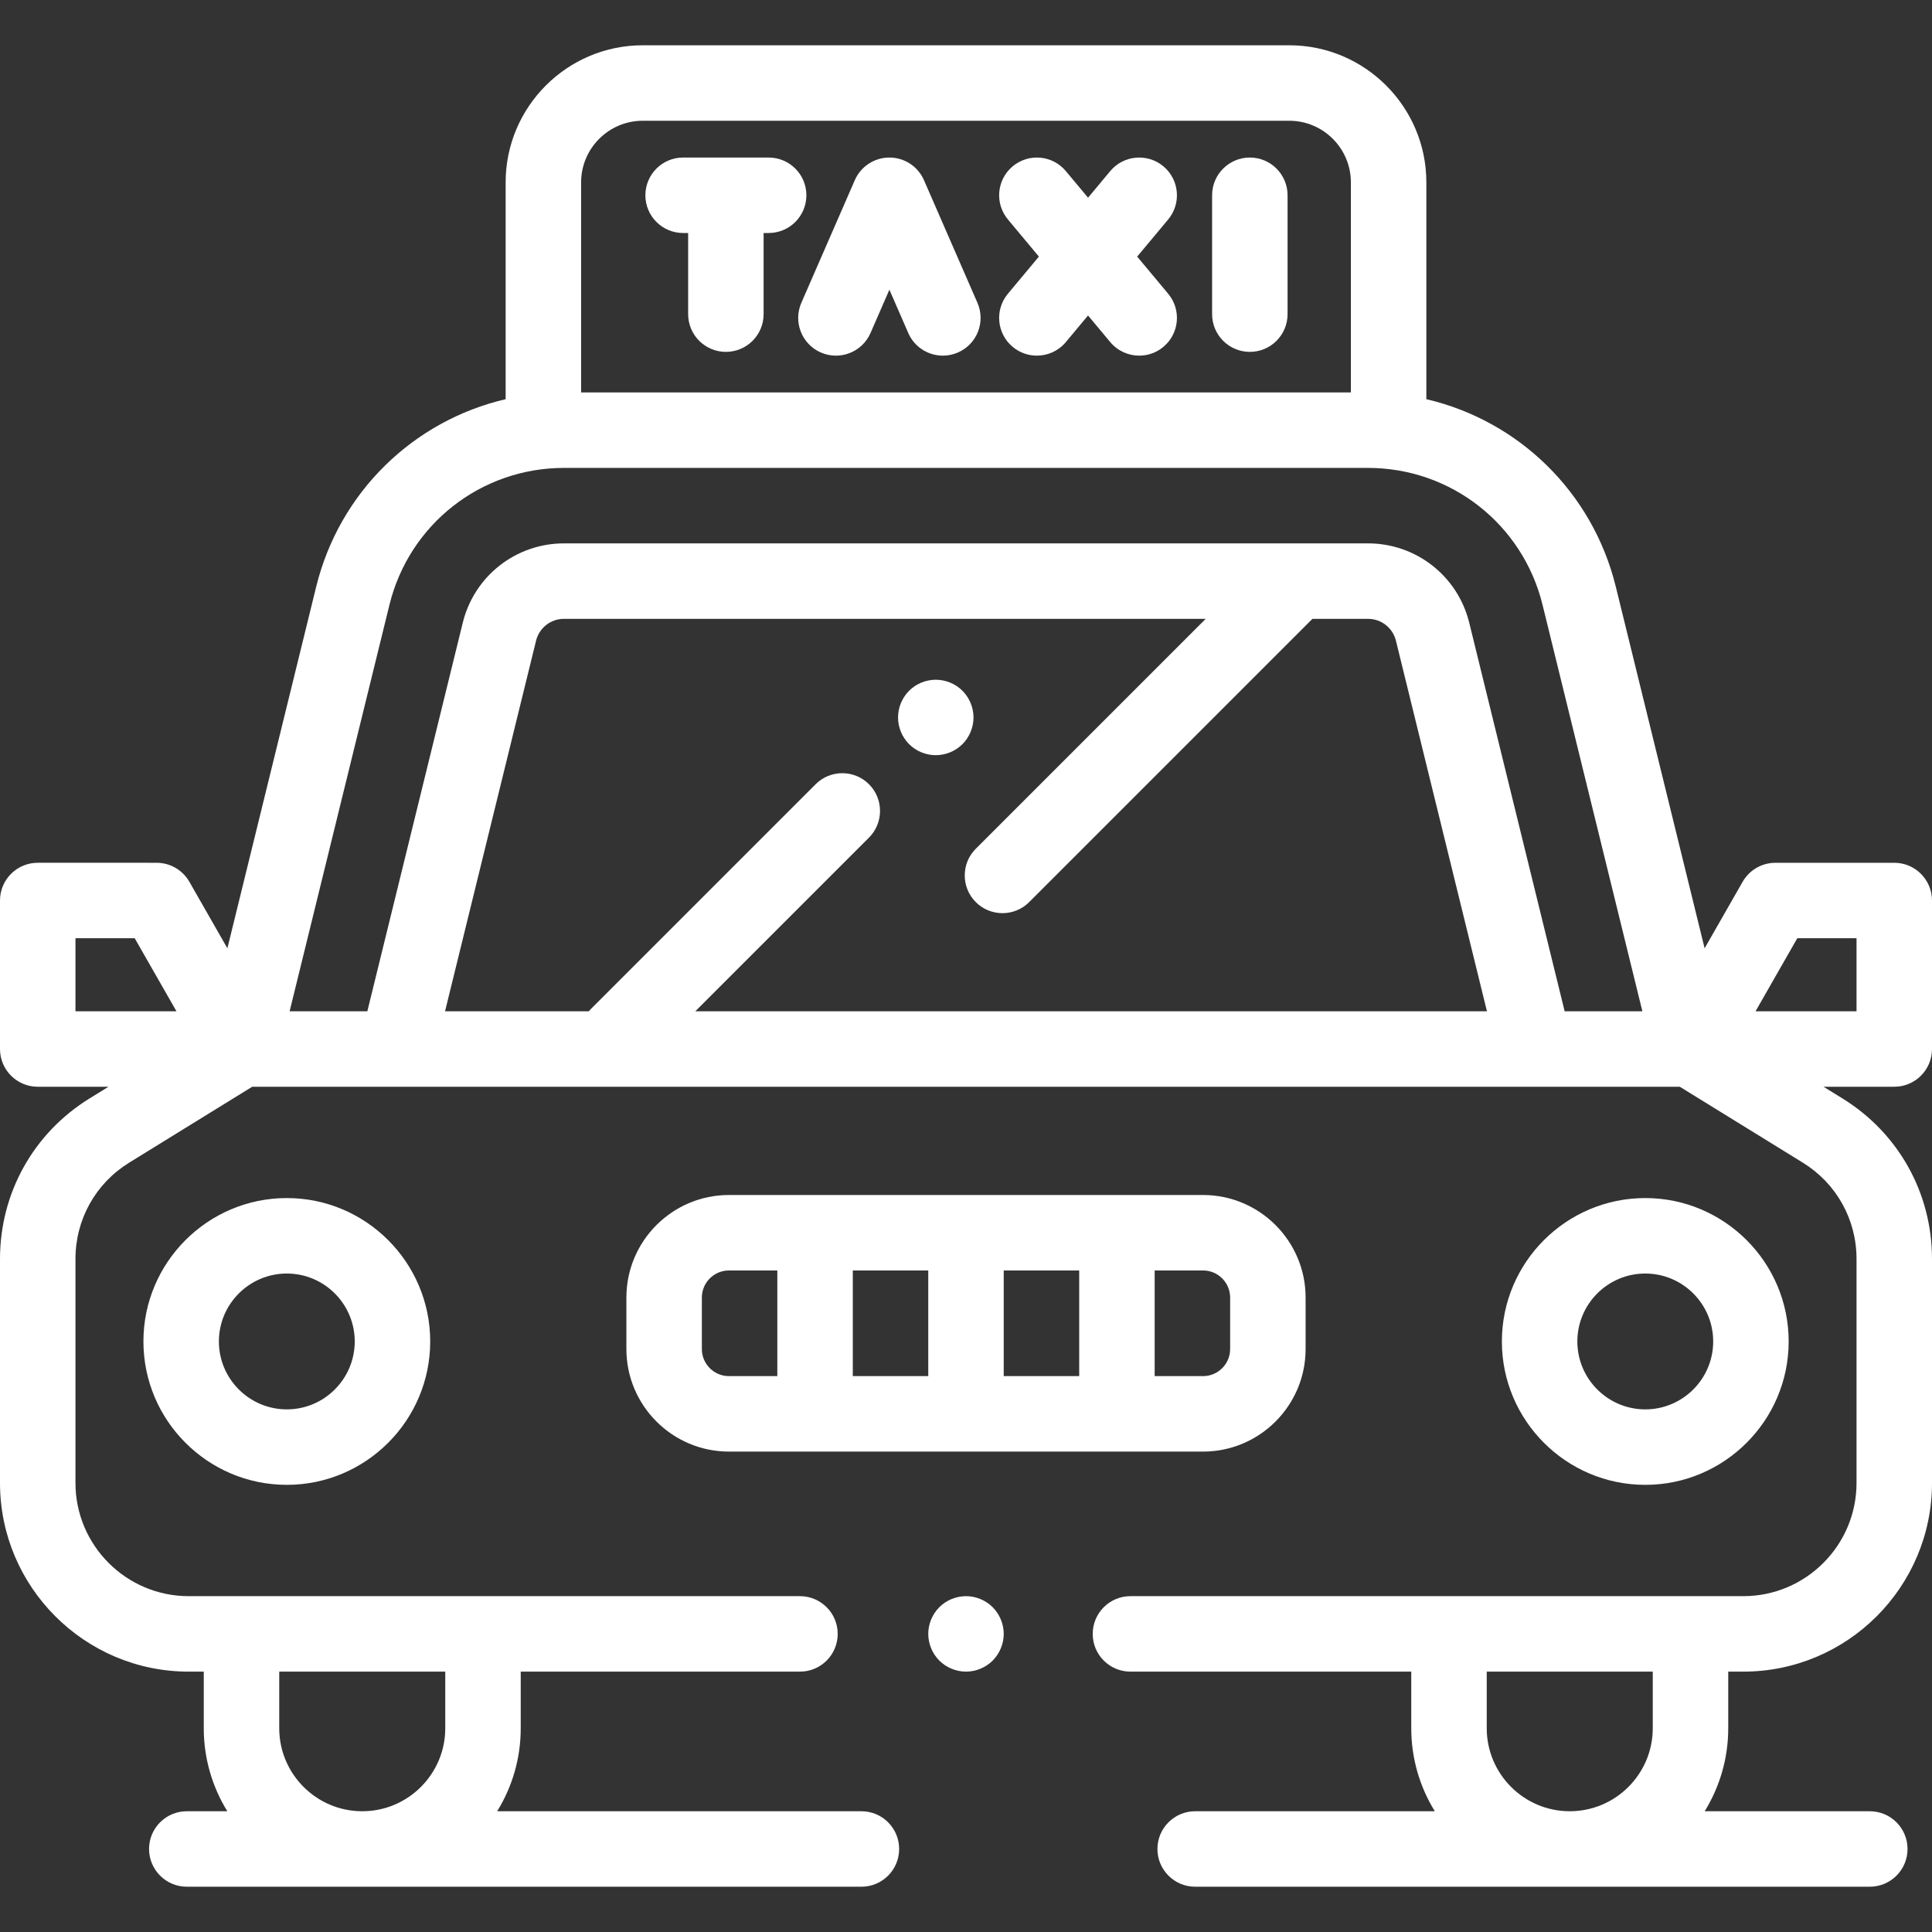
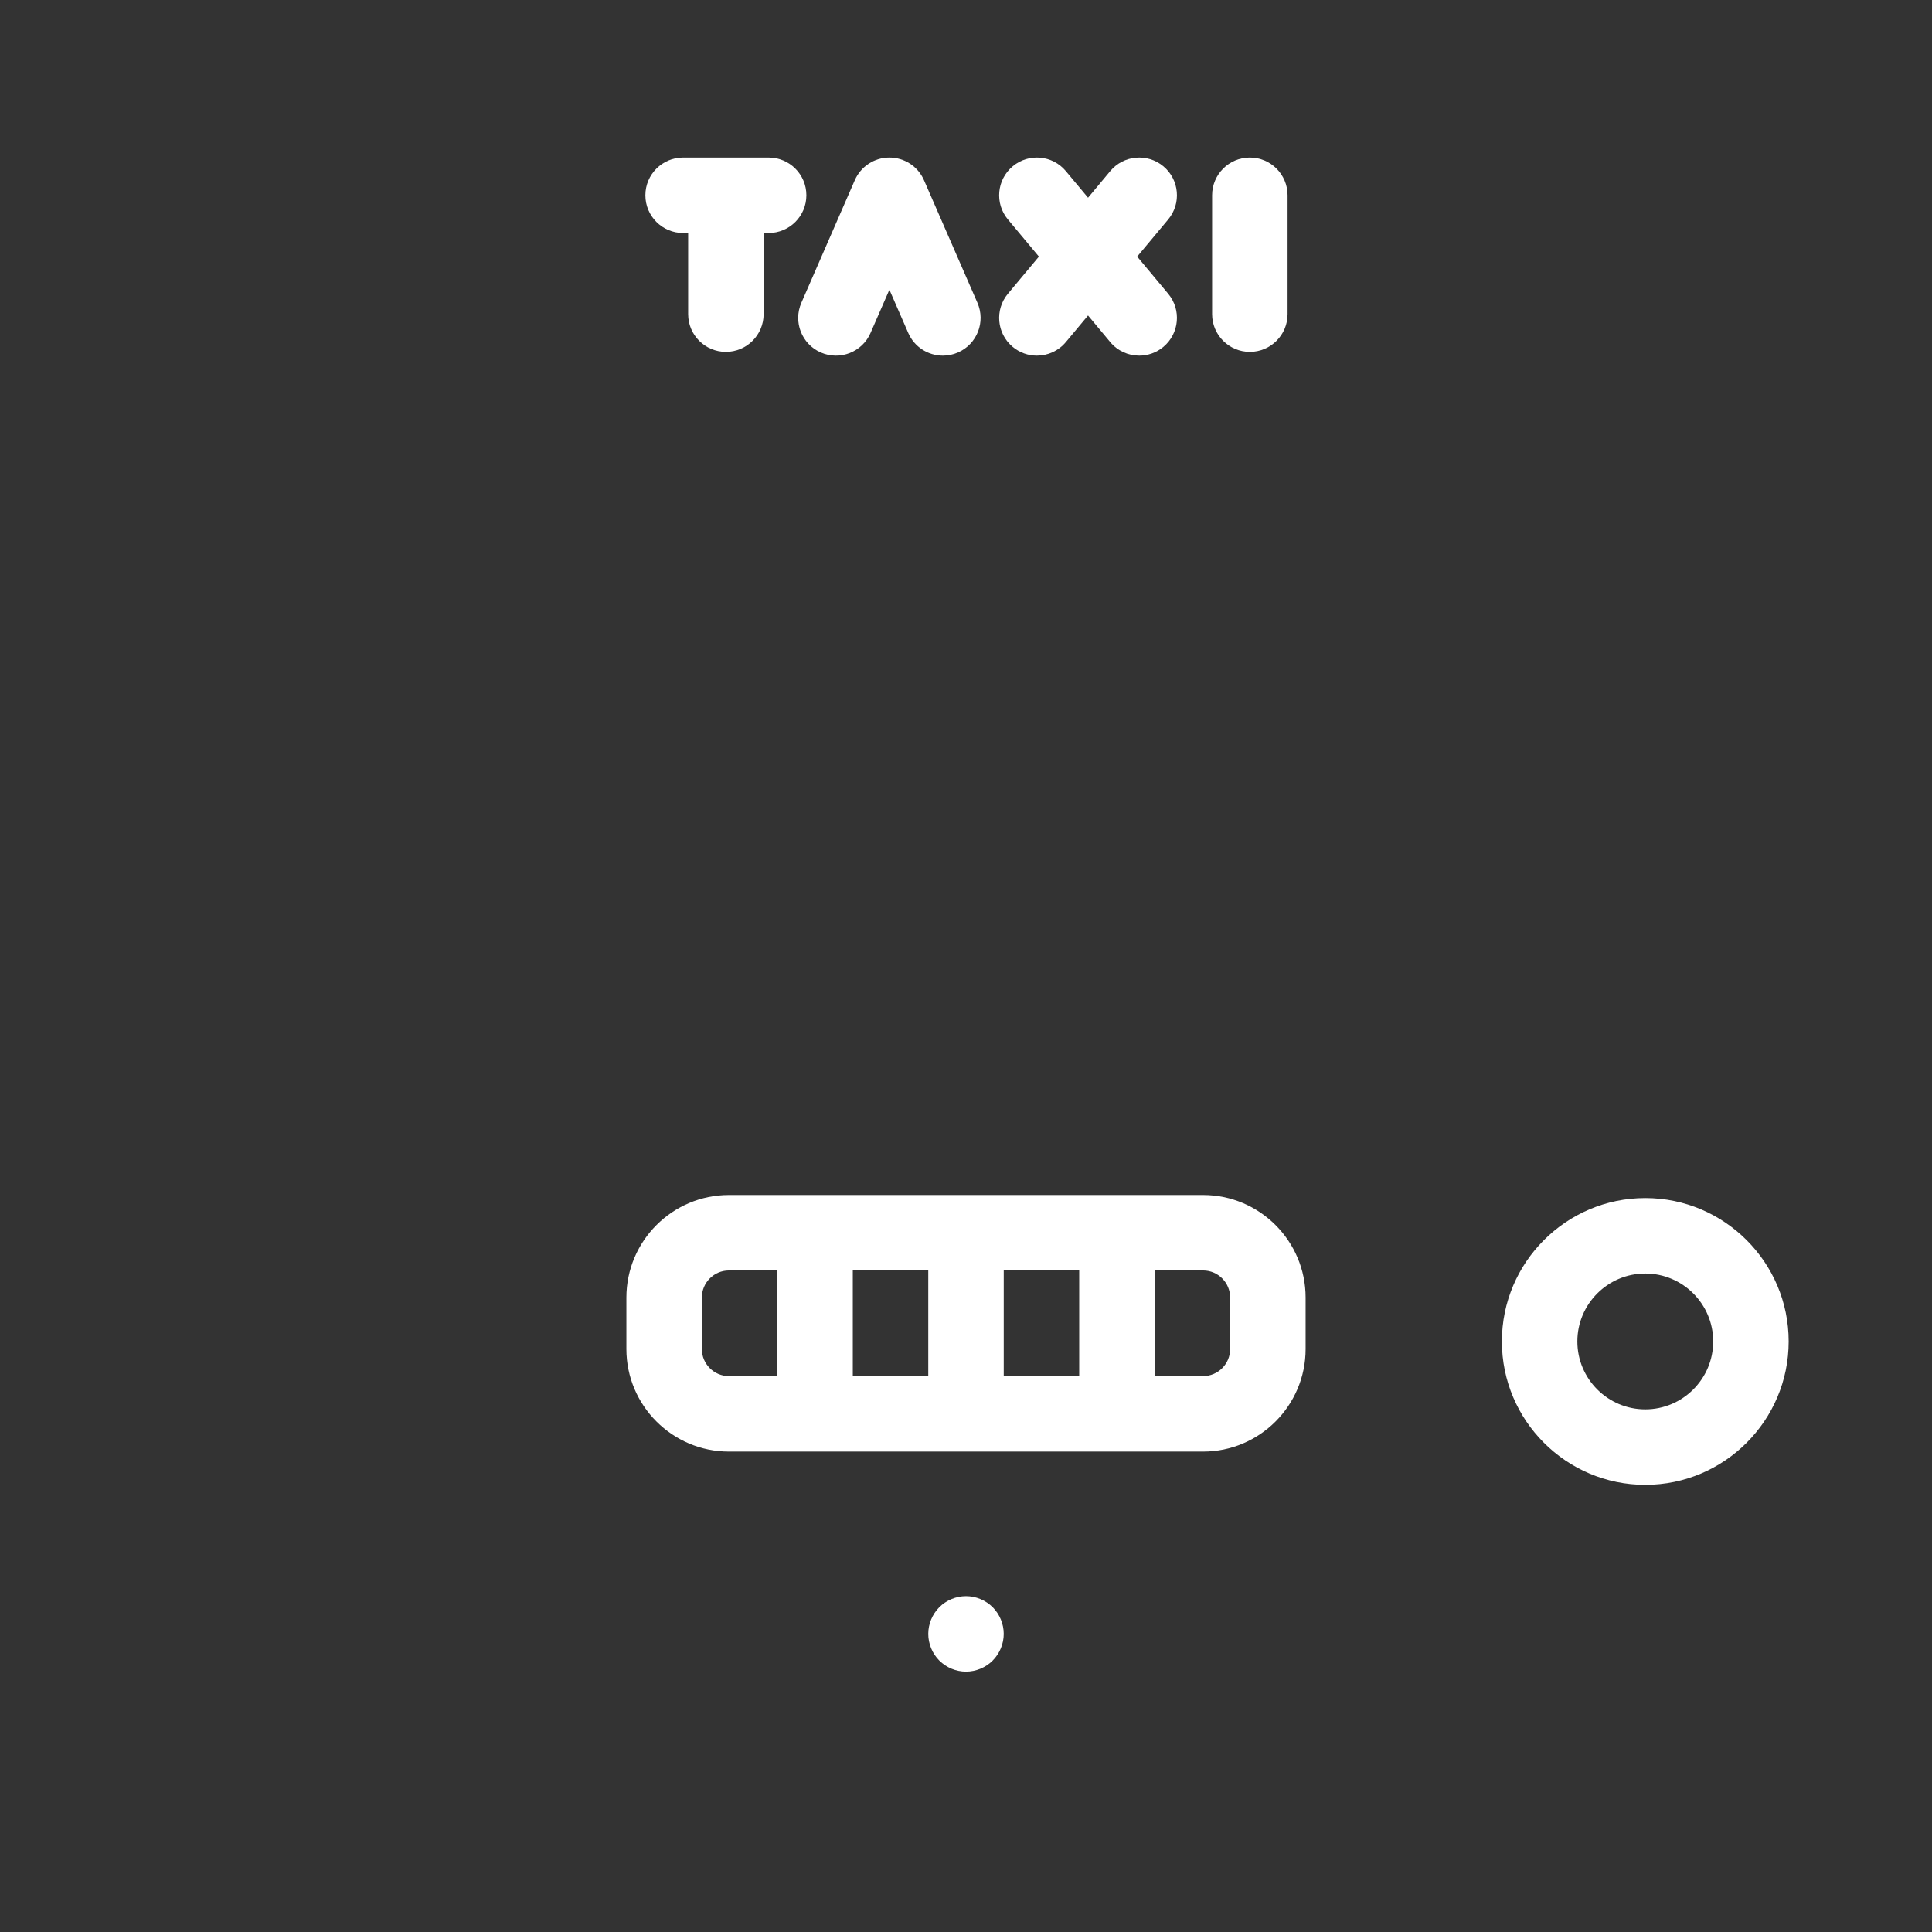
<svg xmlns="http://www.w3.org/2000/svg" id="Capa_1" x="0px" y="0px" viewBox="0 0 512.001 512.001" style="enable-background:new 0 0 512.001 512.001;" xml:space="preserve" width="512px" height="512px">
  <rect x="0" y="0" width="512.001" height="512.001" fill="#333333" stroke="none" />
  <g>
    <g>
      <path d="M263.069,425.93C261.21,424.07,258.63,423,256,423s-5.21,1.07-7.07,2.93S246,430.37,246,433s1.069,5.21,2.93,7.07 c1.861,1.86,4.44,2.93,7.07,2.93s5.21-1.07,7.069-2.93c1.86-1.86,2.931-4.44,2.931-7.07S264.93,427.79,263.069,425.93z" fill="#FFFFFF" />
    </g>
  </g>
  <g>
    <g>
      <path d="M318.823,316.688H193.177c-14.985,0-27.177,12.192-27.177,27.177v13.646c0,14.985,12.191,27.177,27.177,27.177h125.646 c14.986,0,27.177-12.191,27.177-27.177v-13.646C346,328.88,333.809,316.688,318.823,316.688z M206,364.688h-12.823 c-3.957,0-7.177-3.22-7.177-7.177v-13.646c0-3.958,3.22-7.177,7.177-7.177H206V364.688z M246,364.688h-20v-28h20V364.688z M286,364.688h-20v-28h20V364.688z M326,357.51c0,3.957-3.22,7.177-7.177,7.177H306v-28h12.823c3.957,0,7.177,3.22,7.177,7.177 V357.51z" fill="#FFFFFF" />
    </g>
  </g>
  <g>
    <g>
-       <path d="M255.059,183.06c-1.859-1.86-4.439-2.92-7.069-2.92c-2.631,0-5.211,1.06-7.07,2.92c-1.86,1.87-2.93,4.44-2.93,7.08 c0,2.63,1.069,5.2,2.93,7.07c1.859,1.86,4.439,2.92,7.07,2.92c2.63,0,5.21-1.06,7.069-2.92c1.86-1.87,2.931-4.44,2.931-7.07 C257.99,187.5,256.92,184.93,255.059,183.06z" fill="#FFFFFF" />
-     </g>
+       </g>
  </g>
  <g>
    <g>
-       <path d="M76.009,317.5c-20.953,0-38,17.047-38,38s17.047,38,38,38s38-17.047,38-38S96.962,317.5,76.009,317.5z M76.009,373.5 c-9.925,0-18-8.075-18-18s8.075-18,18-18c9.925,0,18,8.075,18,18S85.934,373.5,76.009,373.5z" fill="#FFFFFF" />
-     </g>
+       </g>
  </g>
  <g>
    <g>
      <path d="M436.015,317.5c-20.953,0-38,17.047-38,38s17.047,38,38,38s38-17.047,38-38S456.968,317.5,436.015,317.5z M436.015,373.5 c-9.925,0-18-8.075-18-18s8.075-18,18-18s18,8.075,18,18S445.94,373.5,436.015,373.5z" fill="#FFFFFF" />
    </g>
  </g>
  <g>
    <g>
-       <path d="M458.001,443h4c27.57,0,50-22.43,50-50v-59.359c0-17.471-8.876-33.378-23.744-42.552L483.25,288H502 c5.522,0,10-4.477,10-10v-39.354c0-5.523-4.478-10-10-10h-31.5c-3.588,0-6.9,1.922-8.682,5.037l-10.077,17.626L428.21,155.5 c-6.182-25.171-25.848-44.026-50.21-49.712V48.333C378,28.299,361.701,12,341.667,12H170.333C150.299,12,134,28.299,134,48.333 v57.455c-24.362,5.685-44.028,24.541-50.21,49.712l-23.531,95.808l-10.077-17.626c-1.781-3.115-5.094-5.037-8.682-5.037H10 c-5.522,0-10,4.477-10,10V278c0,5.523,4.478,10,10,10h18.75l-5.006,3.089C8.876,300.263,0,316.17,0,333.641V393 c0,27.57,22.43,50,50,50h4v15c0,8.062,2.288,15.597,6.242,22h-10.74c-5.522,0-10,4.477-10,10s4.478,10,10,10h178.784 c5.522,0,10-4.477,10-10s-4.478-10-10-10h-96.528c3.954-6.403,6.242-13.938,6.242-22v-15h74c5.522,0,10-4.477,10-10 s-4.478-10-10-10H50c-16.542,0-30-13.458-30-30v-59.359c0-10.482,5.326-20.027,14.246-25.531L66.837,288h378.326l32.591,20.109 c8.92,5.504,14.246,15.049,14.246,25.531V393c0,16.542-13.458,30-30,30H299.581c-5.522,0-10,4.477-10,10s4.478,10,10,10H374v15 c0,8.062,2.288,15.597,6.242,22h-63.51c-5.522,0-10,4.477-10,10s4.478,10,10,10h178.784c5.522,0,10-4.477,10-10s-4.478-10-10-10 h-43.757c3.954-6.403,6.242-13.938,6.242-22V443z M74,443h44v15c0,12.131-9.869,22-22,22s-22-9.869-22-22V443z M20,268v-19.354 h15.698L46.764,268H20z M154,48.333C154,39.328,161.327,32,170.333,32h171.334C350.673,32,358,39.328,358,48.333V104H154V48.333z M184.267,268l46.024-46.023c3.905-3.906,3.905-10.238,0-14.143c-3.905-3.905-10.235-3.905-14.143,0l-59.574,59.574 c-0.19,0.19-0.364,0.391-0.535,0.592h-38.098l24.115-98.188c0.841-3.422,3.889-5.812,7.412-5.812h170.055l-60.928,60.929 c-3.905,3.905-3.905,10.237,0,14.142c1.953,1.953,4.512,2.929,7.071,2.929s5.118-0.977,7.071-2.929L347.808,164h14.724 c3.523,0,6.571,2.39,7.411,5.812L394.057,268H184.267z M414.651,268l-25.286-102.958C386.322,152.654,375.288,144,362.531,144 H149.469c-12.757,0-23.791,8.652-26.834,21.041L97.348,268H76.753l26.459-107.729C108.458,138.915,127.479,124,149.47,124h213.06 c21.99,0,41.012,14.915,46.258,36.271L435.247,268H414.651z M465.236,268l11.065-19.354H492V268H465.236z M438,458 c0,12.131-9.869,22-22,22c-12.131,0-22-9.869-22-22v-15h44V458z" fill="#FFFFFF" />
-     </g>
+       </g>
  </g>
  <g>
    <g>
      <path d="M331.221,41.75c-5.522,0-10,4.477-10,10v31.5c0,5.523,4.478,10,10,10c5.522,0,10-4.477,10-10v-31.5 C341.221,46.227,336.743,41.75,331.221,41.75z" fill="#FFFFFF" />
    </g>
  </g>
  <g>
    <g>
      <path d="M203.7,41.75h-22.667c-5.522,0-10,4.477-10,10s4.478,10,10,10h1.334v21.5c0,5.523,4.478,10,10,10c5.522,0,10-4.477,10-10 v-21.5h1.333c5.522,0,10-4.477,10-10S209.223,41.75,203.7,41.75z" fill="#FFFFFF" />
    </g>
  </g>
  <g>
    <g>
      <path d="M301.366,68l8.213-9.843c3.539-4.241,2.97-10.547-1.271-14.085c-4.238-3.537-10.544-2.97-14.084,1.271l-5.881,7.049 l-5.881-7.049c-3.538-4.242-9.847-4.809-14.084-1.271c-4.241,3.539-4.811,9.844-1.271,14.085L275.319,68l-8.213,9.843 c-3.539,4.241-2.97,10.546,1.271,14.085c1.87,1.561,4.142,2.322,6.401,2.322c2.862,0,5.705-1.224,7.683-3.594l5.881-7.049 l5.881,7.049c1.978,2.371,4.819,3.594,7.683,3.594c2.26,0,4.532-0.762,6.401-2.322c4.241-3.539,4.811-9.844,1.271-14.085 L301.366,68z" fill="#FFFFFF" />
    </g>
  </g>
  <g>
    <g>
      <path d="M259.034,80.254l-14.168-32.5c-1.59-3.646-5.189-6.004-9.167-6.004c-3.978,0-7.577,2.357-9.167,6.004l-14.167,32.5 c-2.207,5.063,0.108,10.956,5.171,13.163c5.065,2.207,10.956-0.109,13.163-5.171l5-11.471l5.001,11.471 c1.64,3.762,5.314,6.006,9.172,6.006c1.334,0,2.69-0.269,3.991-0.835C258.926,91.211,261.241,85.316,259.034,80.254z" fill="#FFFFFF" />
    </g>
  </g>
  <g> </g>
  <g> </g>
  <g> </g>
  <g> </g>
  <g> </g>
  <g> </g>
  <g> </g>
  <g> </g>
  <g> </g>
  <g> </g>
  <g> </g>
  <g> </g>
  <g> </g>
  <g> </g>
  <g> </g>
</svg>